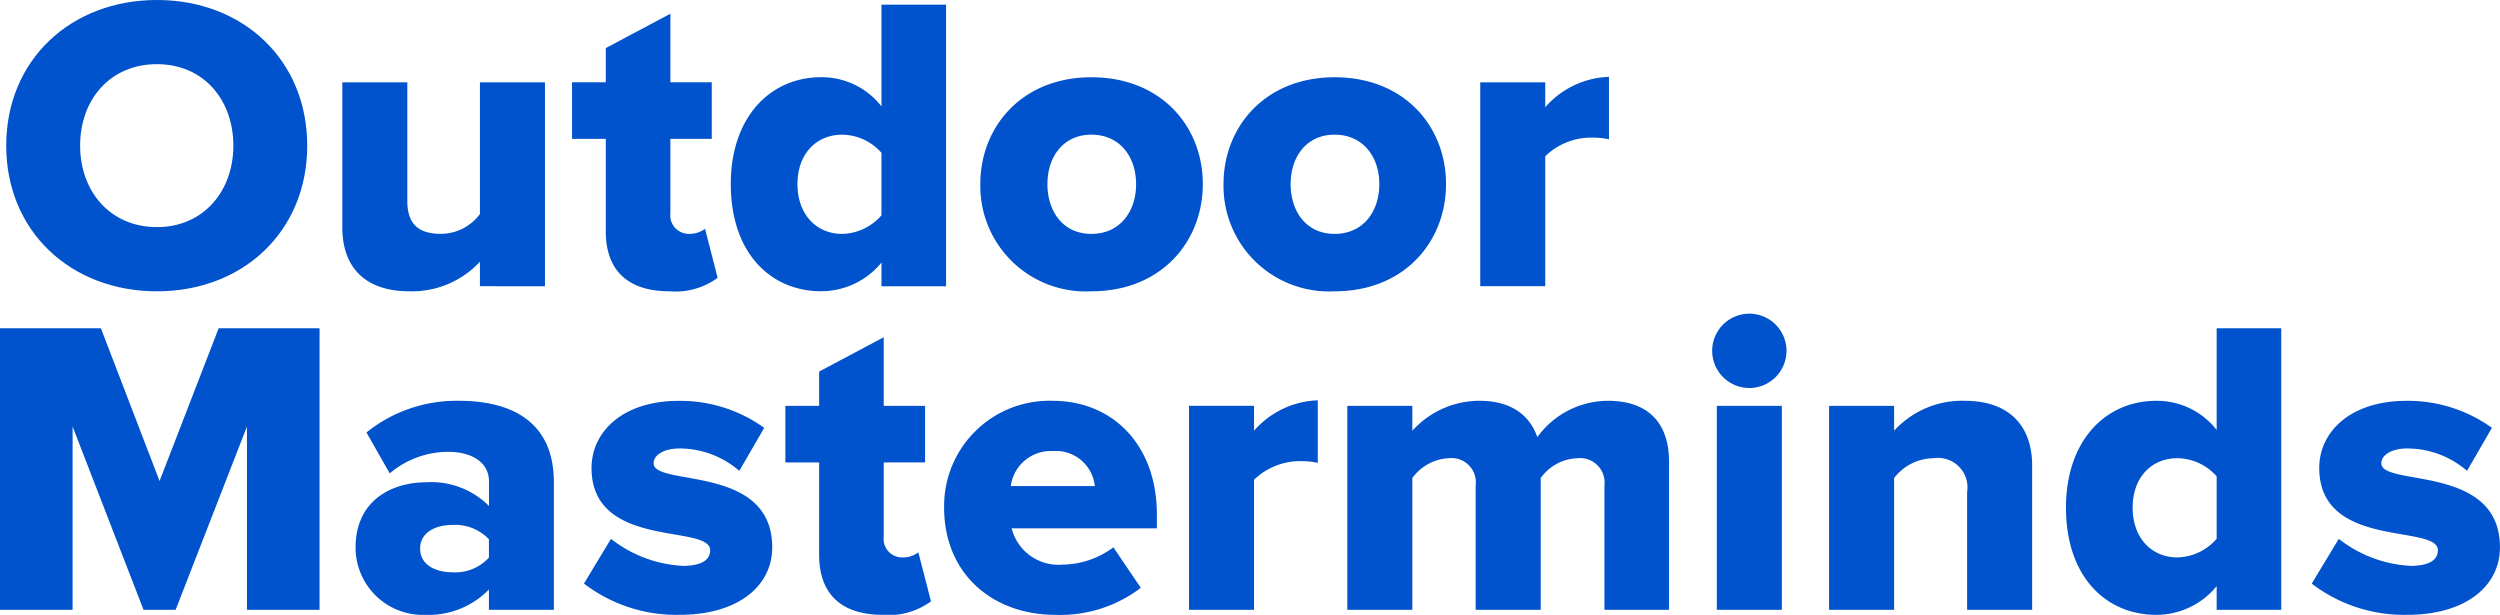
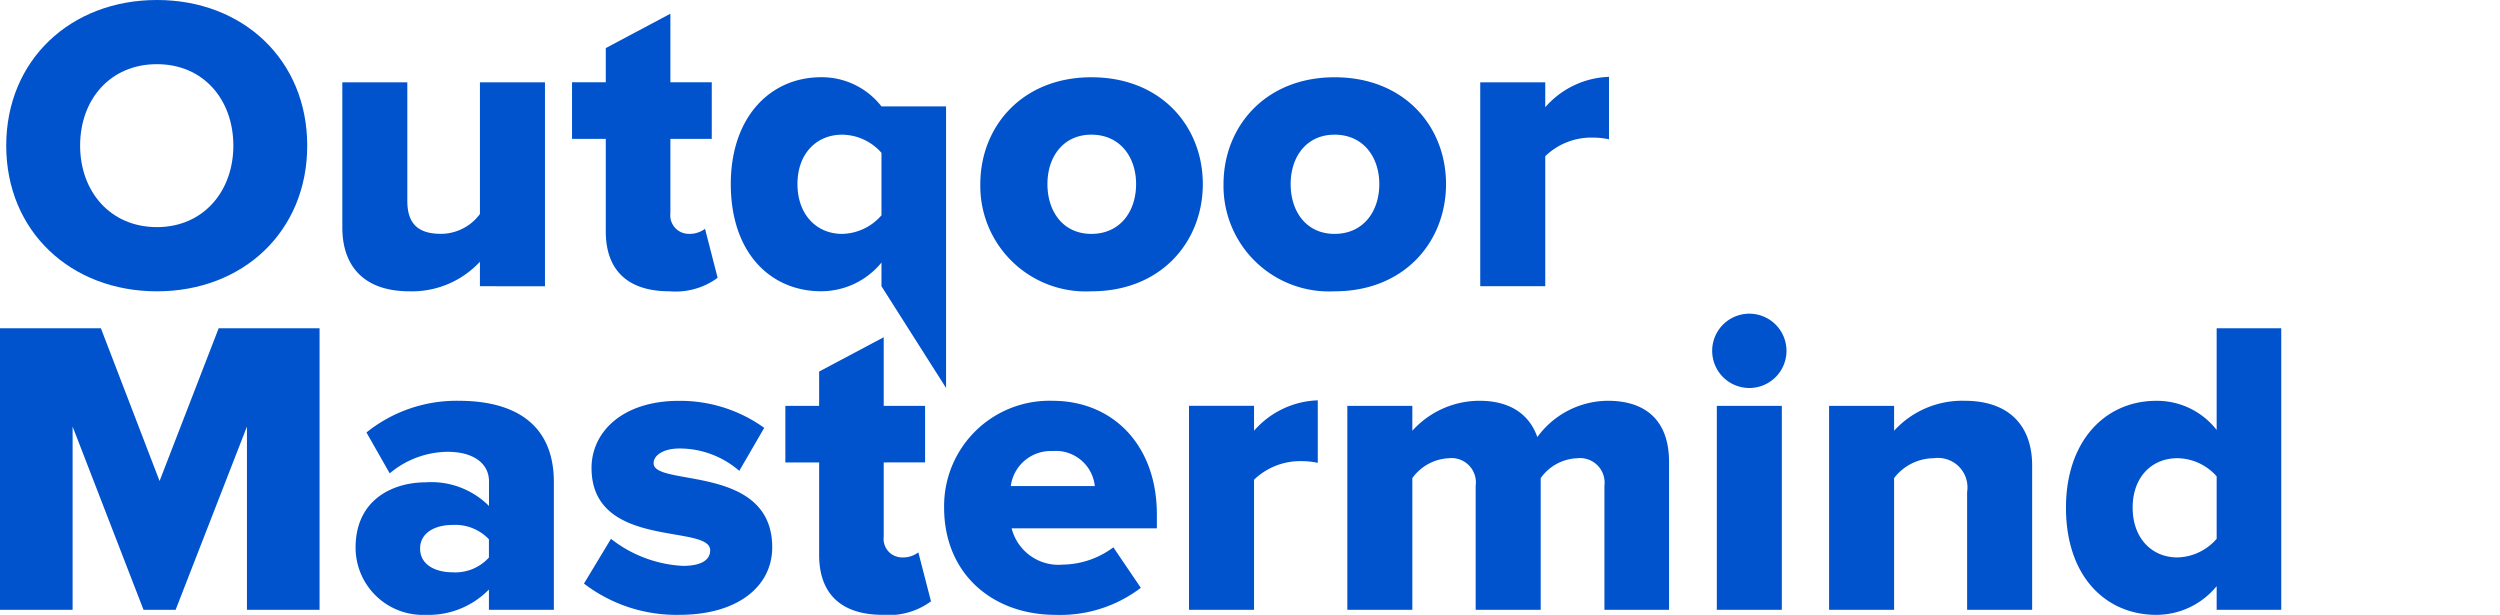
<svg xmlns="http://www.w3.org/2000/svg" width="190" height="46.727" viewBox="0 0 190 46.727">
  <defs>
    <clipPath id="clip-path">
      <rect id="Rectangle_32" data-name="Rectangle 32" width="190" height="46.727" fill="none" />
    </clipPath>
  </defs>
  <g id="Group_43" data-name="Group 43" transform="translate(-115 -17.358)">
    <g id="Group_37" data-name="Group 37" transform="translate(115 17.358)">
      <g id="Group_36" data-name="Group 36" transform="translate(0 0)" clip-path="url(#clip-path)">
        <path id="Path_78" data-name="Path 78" d="M.358,11.069C.358,4.556,5.267,0,11.812,0s11.422,4.557,11.422,11.07-4.877,11.07-11.422,11.07S.358,17.582.358,11.069m17.262,0c0-3.5-2.278-6.192-5.808-6.192-3.56,0-5.838,2.694-5.838,6.192,0,3.465,2.278,6.192,5.838,6.192,3.53,0,5.808-2.727,5.808-6.192" transform="translate(0.115 0)" fill="#0053cc" />
        <path id="Path_79" data-name="Path 79" d="M30.167,20.236V18.375a7.045,7.045,0,0,1-5.357,2.247c-3.531,0-5.1-1.989-5.1-4.846V4.739h4.939v9.016c0,1.861.964,2.5,2.567,2.5a3.7,3.7,0,0,0,2.952-1.507V4.739H35.11v15.5Z" transform="translate(6.307 1.517)" fill="#0053cc" />
        <path id="Path_80" data-name="Path 80" d="M35.5,17.33V10.3H32.935V6H35.5V3.4L40.41.789V6h3.144v4.3H40.41v5.647a1.405,1.405,0,0,0,1.379,1.572,1.925,1.925,0,0,0,1.253-.385L44,20.86a5.394,5.394,0,0,1-3.658,1.026c-3.144,0-4.843-1.572-4.843-4.555" transform="translate(10.54 0.253)" fill="#0053cc" />
        <path id="Path_81" data-name="Path 81" d="M47.784,35.957V28.931H45.217v-4.3h2.567V22.024l4.908-2.608v5.215h3.144v4.3H52.692v5.647a1.405,1.405,0,0,0,1.379,1.572,1.925,1.925,0,0,0,1.253-.385l.961,3.722a5.394,5.394,0,0,1-3.658,1.026c-3.144,0-4.843-1.572-4.843-4.555" transform="translate(14.47 6.214)" fill="#0053cc" />
-         <path id="Path_82" data-name="Path 82" d="M53.527,21.668v-1.8a5.917,5.917,0,0,1-4.587,2.181c-3.819,0-6.865-2.887-6.865-8.148,0-5.07,2.983-8.118,6.865-8.118A5.752,5.752,0,0,1,53.527,8V.268h4.909v21.4Zm0-5.391V11.529a4.038,4.038,0,0,0-2.985-1.379c-1.956,0-3.4,1.443-3.4,3.754s1.444,3.786,3.4,3.786a4.07,4.07,0,0,0,2.985-1.412" transform="translate(13.465 0.086)" fill="#0053cc" />
+         <path id="Path_82" data-name="Path 82" d="M53.527,21.668v-1.8a5.917,5.917,0,0,1-4.587,2.181c-3.819,0-6.865-2.887-6.865-8.148,0-5.07,2.983-8.118,6.865-8.118A5.752,5.752,0,0,1,53.527,8h4.909v21.4Zm0-5.391V11.529a4.038,4.038,0,0,0-2.985-1.379c-1.956,0-3.4,1.443-3.4,3.754s1.444,3.786,3.4,3.786a4.07,4.07,0,0,0,2.985-1.412" transform="translate(13.465 0.086)" fill="#0053cc" />
        <path id="Path_83" data-name="Path 83" d="M56.442,12.565c0-4.364,3.176-8.117,8.439-8.117,5.325,0,8.471,3.753,8.471,8.117s-3.146,8.15-8.471,8.15a8.015,8.015,0,0,1-8.439-8.15m11.839,0c0-2.054-1.22-3.754-3.4-3.754-2.15,0-3.338,1.7-3.338,3.754,0,2.086,1.188,3.786,3.338,3.786,2.181,0,3.4-1.7,3.4-3.786" transform="translate(18.062 1.424)" fill="#0053cc" />
        <path id="Path_84" data-name="Path 84" d="M70.445,12.565c0-4.364,3.177-8.117,8.439-8.117,5.325,0,8.471,3.753,8.471,8.117s-3.146,8.15-8.471,8.15a8.016,8.016,0,0,1-8.439-8.15m11.839,0c0-2.054-1.22-3.754-3.4-3.754-2.15,0-3.338,1.7-3.338,3.754,0,2.086,1.188,3.786,3.338,3.786,2.181,0,3.4-1.7,3.4-3.786" transform="translate(22.543 1.424)" fill="#0053cc" />
        <path id="Path_85" data-name="Path 85" d="M85.225,20.337V4.84h4.941V6.733A6.723,6.723,0,0,1,95.01,4.424V9.172a5.613,5.613,0,0,0-1.218-.129,5.031,5.031,0,0,0-3.626,1.412v9.882Z" transform="translate(27.273 1.416)" fill="#0053cc" />
        <path id="Path_86" data-name="Path 86" d="M18.768,40.3V26.371L13.347,40.3H10.908L5.518,26.371V40.3H0V18.9H7.668L12.127,30.51,16.619,18.9h7.668V40.3Z" transform="translate(0 6.047)" fill="#0053cc" />
        <path id="Path_87" data-name="Path 87" d="M30.608,38.959V37.417A6.4,6.4,0,0,1,25.8,39.343a5.117,5.117,0,0,1-5.326-5.1c0-3.753,2.953-4.972,5.326-4.972a6.192,6.192,0,0,1,4.813,1.8V29.2c0-1.348-1.155-2.247-3.144-2.247a6.926,6.926,0,0,0-4.4,1.637L21.3,25.483a10.917,10.917,0,0,1,7.025-2.408c3.722,0,7.219,1.381,7.219,6.194v9.69Zm0-3.98V33.6a3.524,3.524,0,0,0-2.759-1.09c-1.316,0-2.471.577-2.471,1.8s1.155,1.8,2.471,1.8a3.439,3.439,0,0,0,2.759-1.123" transform="translate(6.55 7.385)" fill="#0053cc" />
        <path id="Path_88" data-name="Path 88" d="M33.621,36.968l2.054-3.4a9.657,9.657,0,0,0,5.453,2.053c1.477,0,2.086-.48,2.086-1.185,0-2.022-9.016-.032-9.016-6.257,0-2.727,2.343-5.1,6.641-5.1a10.931,10.931,0,0,1,6.483,2.053L45.427,28.4a6.929,6.929,0,0,0-4.555-1.7c-1.155,0-1.956.482-1.956,1.125,0,1.8,9.014.03,9.014,6.385,0,2.952-2.6,5.132-7.058,5.132a11.552,11.552,0,0,1-7.251-2.375" transform="translate(10.759 7.385)" fill="#0053cc" />
        <path id="Path_89" data-name="Path 89" d="M54.358,31.194A8,8,0,0,1,62.6,23.076c4.588,0,7.927,3.37,7.927,8.632v1.059H59.49a3.67,3.67,0,0,0,3.882,2.759,6.568,6.568,0,0,0,3.849-1.315l2.086,3.078a10.1,10.1,0,0,1-6.481,2.054c-4.78,0-8.468-3.111-8.468-8.148m8.243-4.3a3.062,3.062,0,0,0-3.176,2.662H65.81A2.978,2.978,0,0,0,62.6,26.895" transform="translate(17.395 7.385)" fill="#0053cc" />
        <path id="Path_90" data-name="Path 90" d="M68.457,38.966v-15.5H73.4v1.893a6.725,6.725,0,0,1,4.844-2.311V27.8a5.613,5.613,0,0,0-1.218-.129A5.036,5.036,0,0,0,73.4,29.083v9.883Z" transform="translate(21.907 7.377)" fill="#0053cc" />
        <path id="Path_91" data-name="Path 91" d="M97.112,38.958V29.526a1.866,1.866,0,0,0-2.054-2.086,3.579,3.579,0,0,0-2.789,1.509v10.01H87.327V29.526a1.851,1.851,0,0,0-2.054-2.086,3.625,3.625,0,0,0-2.759,1.509v10.01H77.573v-15.5h4.941v1.893a6.877,6.877,0,0,1,5.1-2.278c2.214,0,3.754.931,4.4,2.759a6.673,6.673,0,0,1,5.358-2.759c2.857,0,4.652,1.477,4.652,4.653V38.958Z" transform="translate(24.824 7.385)" fill="#0053cc" />
        <path id="Path_92" data-name="Path 92" d="M98.579,20.844a2.824,2.824,0,0,1,5.647,0,2.824,2.824,0,1,1-5.647,0m.352,4.236h4.941v15.5H98.931Z" transform="translate(31.547 5.767)" fill="#0053cc" />
        <path id="Path_93" data-name="Path 93" d="M115.8,38.958V30.006a2.239,2.239,0,0,0-2.534-2.566,3.825,3.825,0,0,0-3.016,1.509v10.01h-4.941v-15.5h4.941v1.893a7,7,0,0,1,5.358-2.278c3.531,0,5.134,2.053,5.134,4.909V38.958Z" transform="translate(33.701 7.385)" fill="#0053cc" />
        <path id="Path_94" data-name="Path 94" d="M130.4,40.3V38.5a5.917,5.917,0,0,1-4.587,2.181c-3.819,0-6.865-2.887-6.865-8.148,0-5.069,2.983-8.118,6.865-8.118a5.749,5.749,0,0,1,4.587,2.215V18.9h4.909V40.3Zm0-5.391V30.156a4.042,4.042,0,0,0-2.985-1.379c-1.956,0-3.4,1.444-3.4,3.754s1.444,3.786,3.4,3.786A4.065,4.065,0,0,0,130.4,34.9" transform="translate(38.066 6.047)" fill="#0053cc" />
-         <path id="Path_95" data-name="Path 95" d="M133.1,36.968l2.054-3.4A9.657,9.657,0,0,0,140.6,35.62c1.477,0,2.086-.48,2.086-1.185,0-2.022-9.016-.032-9.016-6.257,0-2.727,2.343-5.1,6.641-5.1a10.931,10.931,0,0,1,6.483,2.053L144.9,28.4a6.929,6.929,0,0,0-4.555-1.7c-1.155,0-1.956.482-1.956,1.125,0,1.8,9.014.03,9.014,6.385,0,2.952-2.6,5.132-7.058,5.132a11.552,11.552,0,0,1-7.251-2.375" transform="translate(42.593 7.385)" fill="#0053cc" />
      </g>
    </g>
  </g>
</svg>